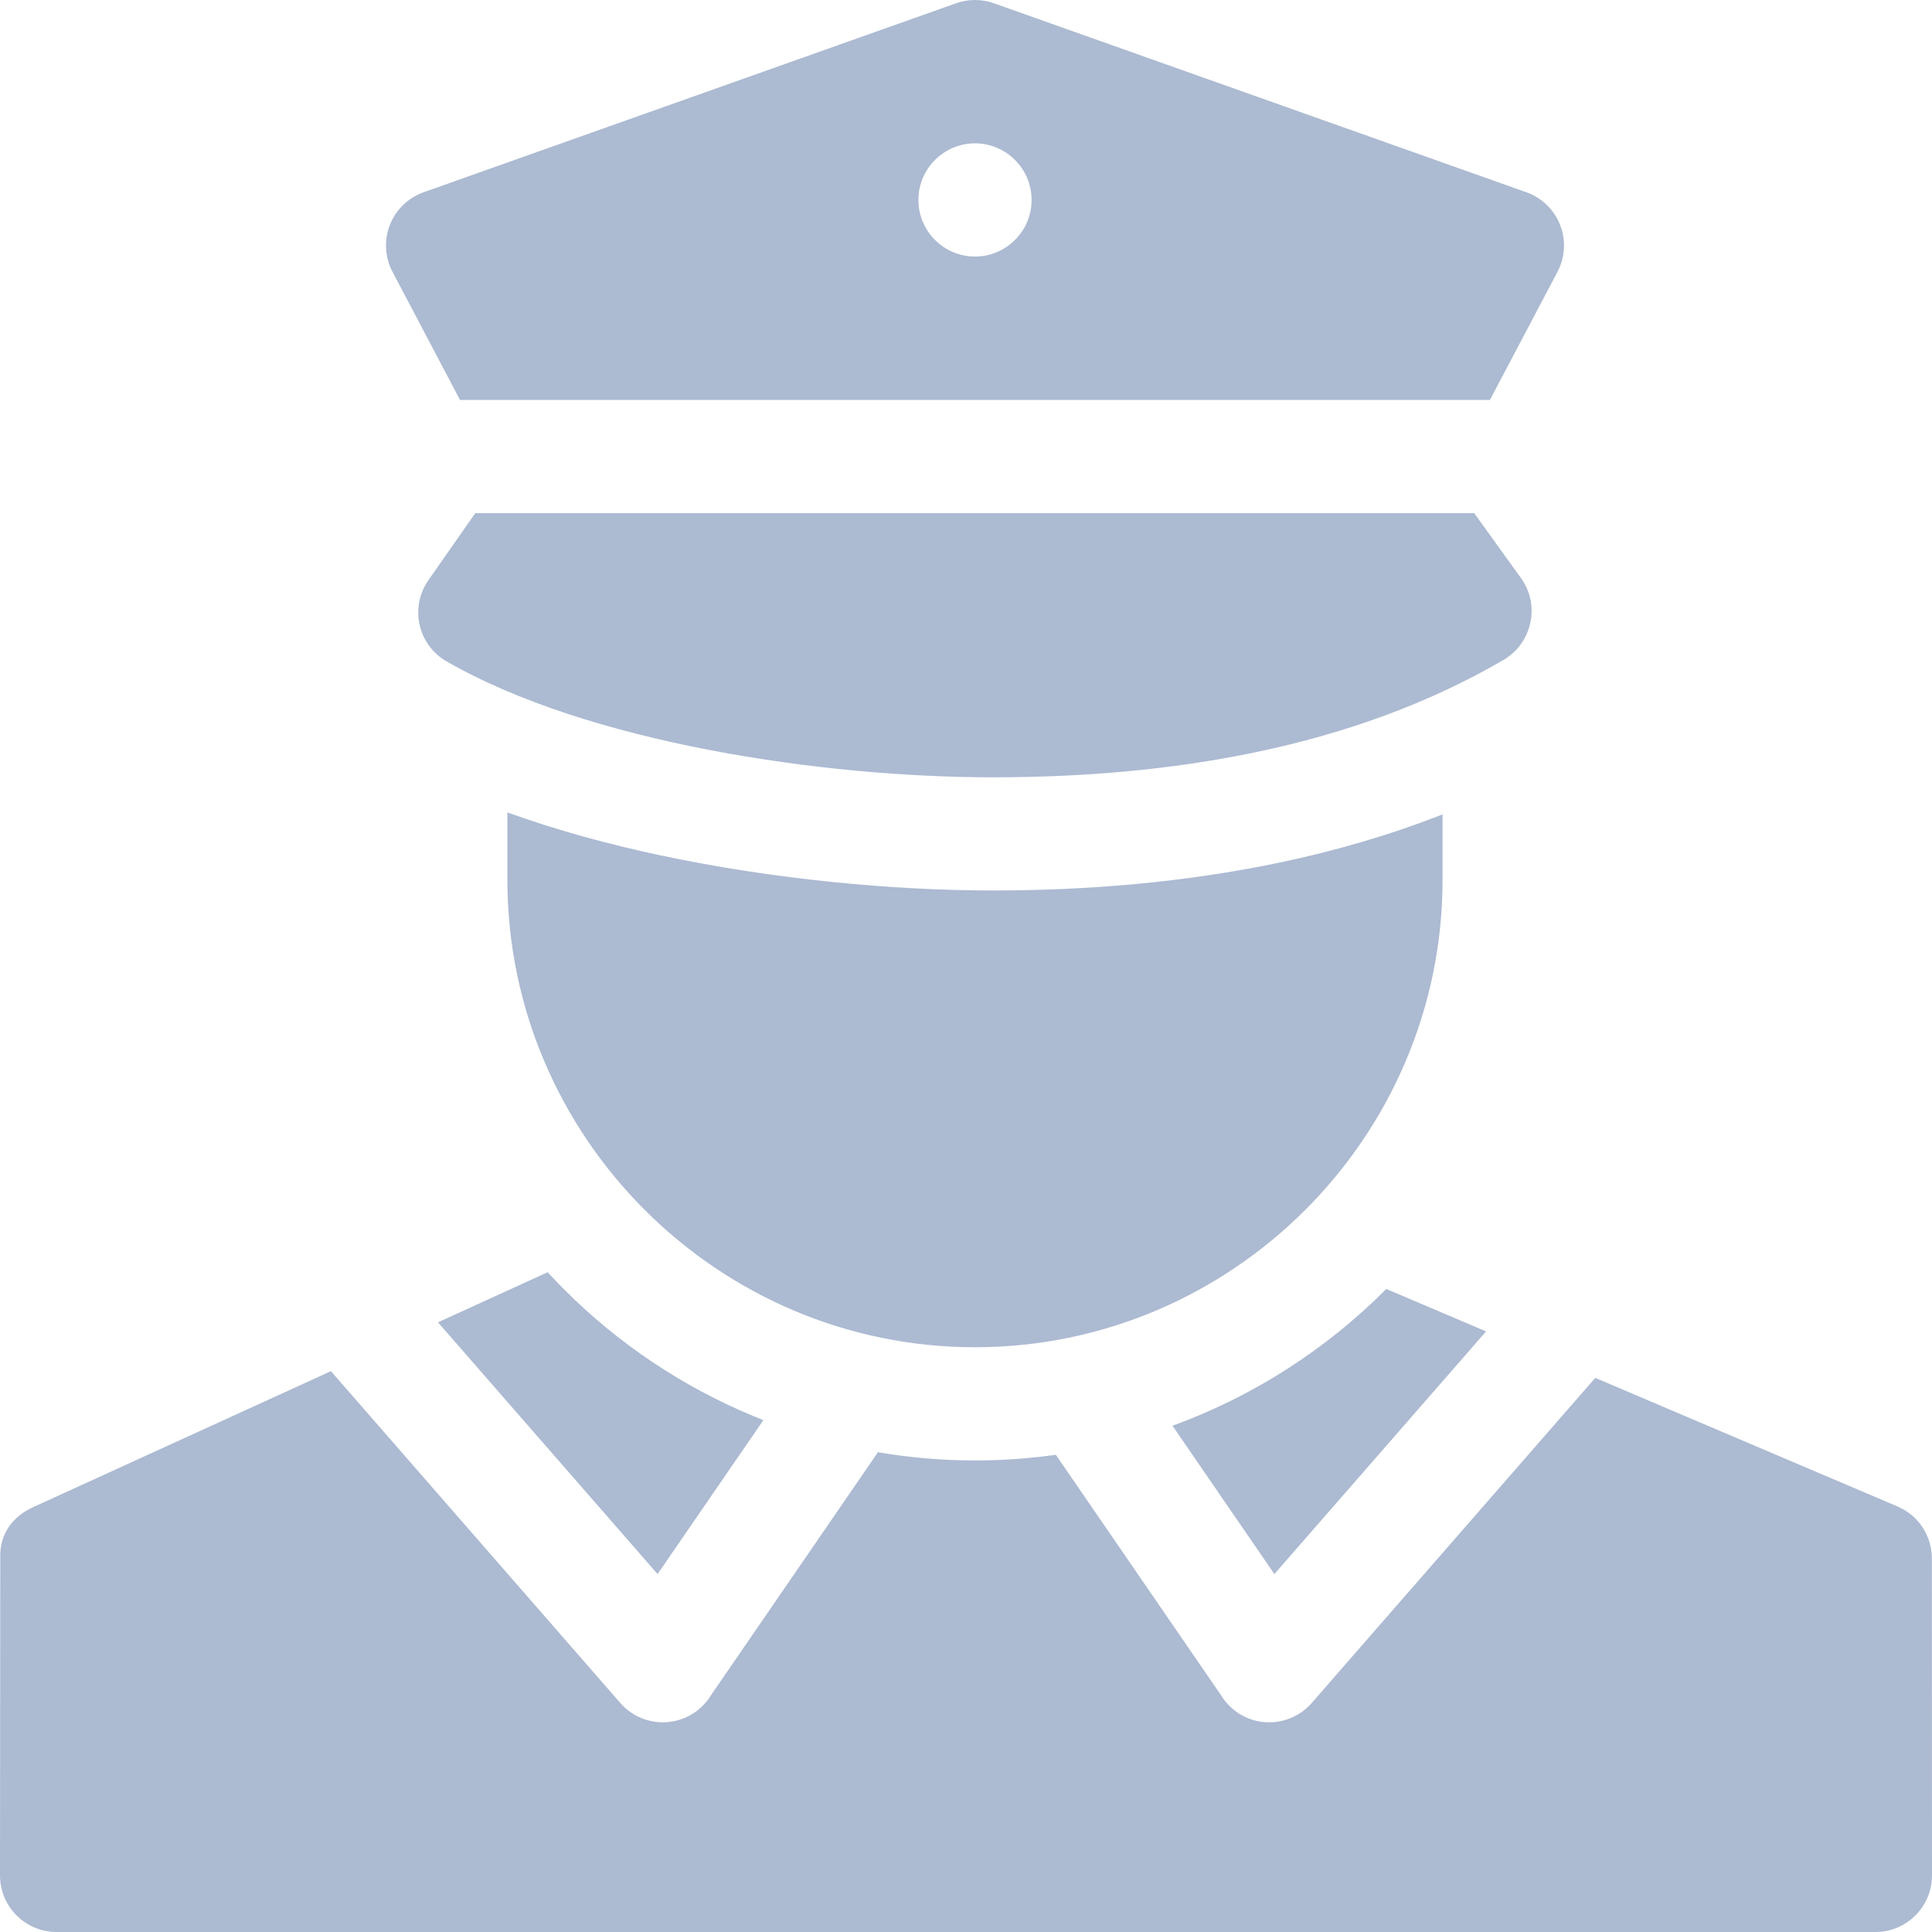
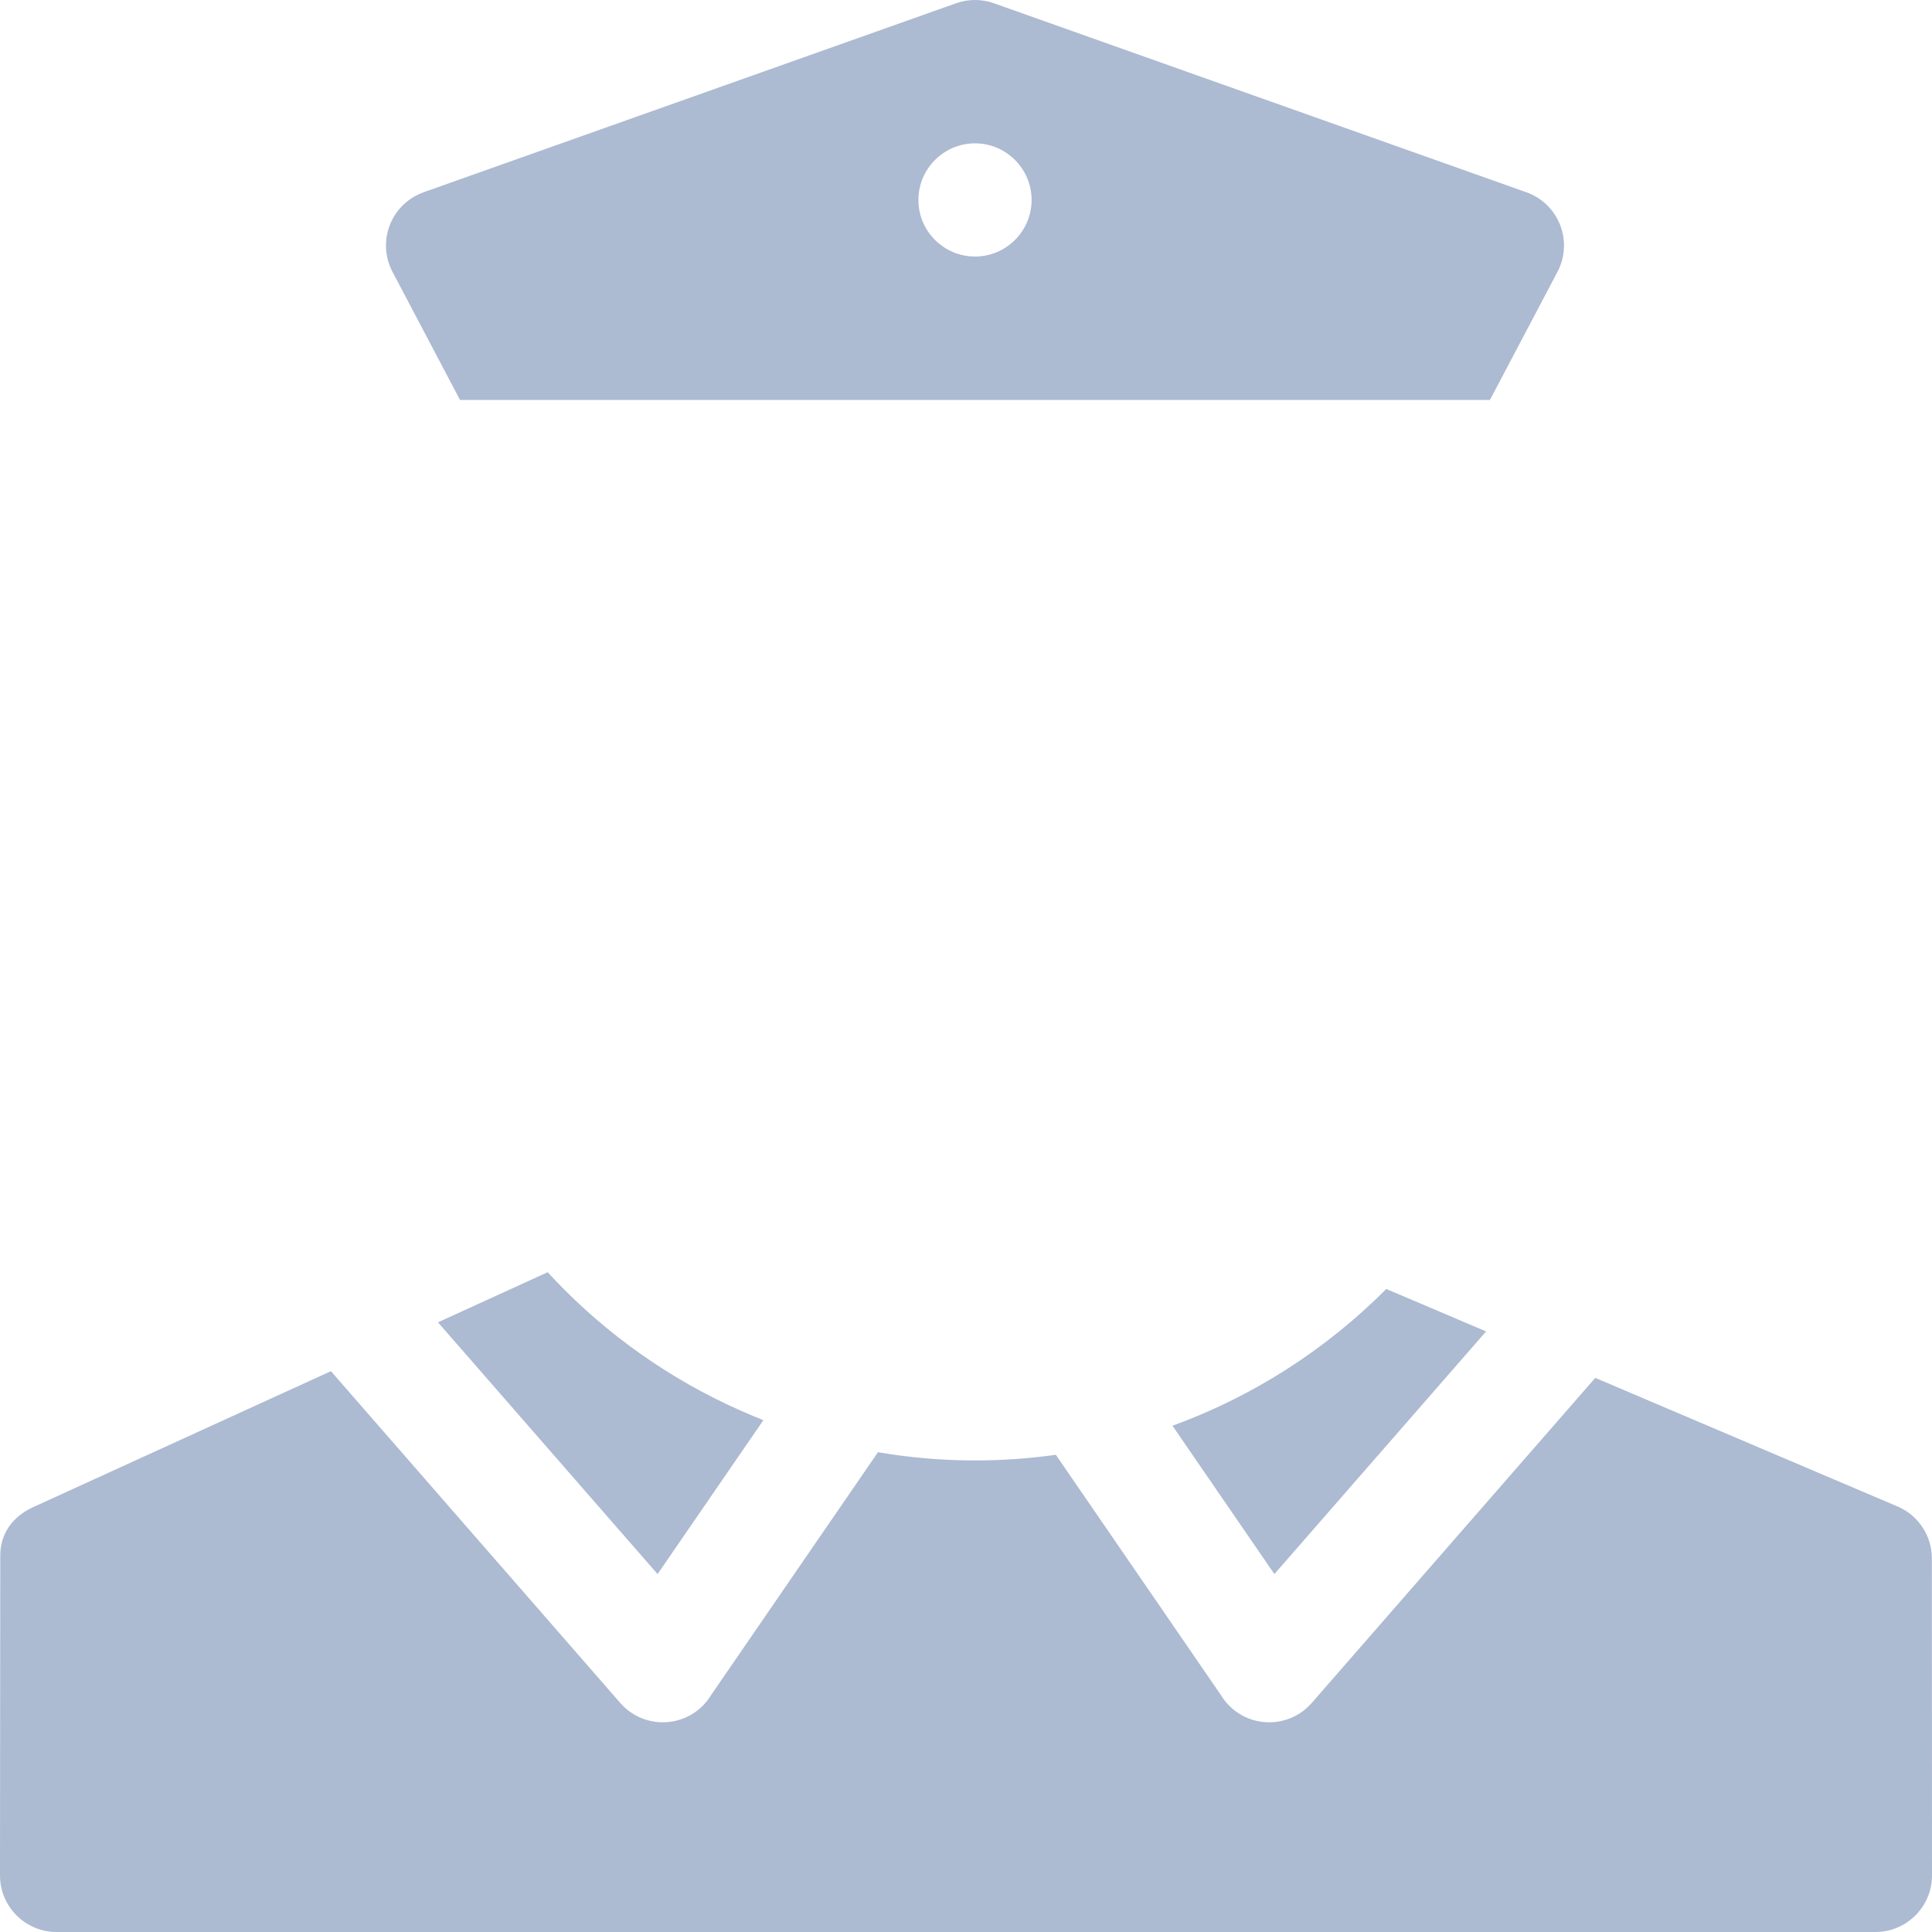
<svg xmlns="http://www.w3.org/2000/svg" width="42" height="42" viewBox="0 0 42 42" fill="none">
  <path fill-rule="evenodd" clip-rule="evenodd" d="M41.997 33.879C41.997 33.401 41.717 32.948 41.25 32.749L34.68 29.954L28.514 37.023C28.068 37.532 27.293 37.584 26.783 37.138C26.684 37.051 26.602 36.951 26.537 36.843L22.953 31.626C22.378 31.707 21.791 31.749 21.195 31.749C20.478 31.749 19.773 31.687 19.086 31.57L15.463 36.843C15.399 36.951 15.316 37.051 15.217 37.138C14.707 37.584 13.932 37.532 13.486 37.023L7.194 29.808L0.721 32.764C0.271 32.969 0.007 33.344 0.006 33.809L0 40.769C0 41.449 0.551 42 1.23 42C14.41 42 27.59 42 40.77 42C41.449 42 42 41.449 42 40.769L41.997 33.879Z" fill="#ACBAD2" />
  <path fill-rule="evenodd" clip-rule="evenodd" d="M11.906 27.657L9.521 28.746L14.295 34.219L16.595 30.873C16.521 30.844 16.448 30.815 16.376 30.784C14.825 30.14 13.434 29.202 12.276 28.043C12.15 27.917 12.026 27.788 11.906 27.657Z" fill="#ACBAD2" />
  <path fill-rule="evenodd" clip-rule="evenodd" d="M32.306 28.944L30.137 28.021L30.115 28.043C28.819 29.339 27.244 30.356 25.489 30.994L27.704 34.219L32.306 28.944Z" fill="#ACBAD2" />
  <path fill-rule="evenodd" clip-rule="evenodd" d="M10 8.694H32.39L33.837 5.95C33.873 5.886 33.904 5.818 33.93 5.746C34.155 5.106 33.82 4.405 33.18 4.179L21.604 0.07C21.349 -0.02 21.062 -0.027 20.787 0.07L9.21 4.179C9.155 4.199 9.101 4.223 9.047 4.251C8.447 4.567 8.217 5.31 8.533 5.91L10 8.694ZM21.196 3.116C21.873 3.116 22.426 3.669 22.426 4.347C22.426 5.025 21.873 5.577 21.196 5.577C20.518 5.577 19.965 5.025 19.965 4.347C19.965 3.669 20.518 3.116 21.196 3.116Z" fill="#ACBAD2" />
-   <path fill-rule="evenodd" clip-rule="evenodd" d="M33.068 12.572L32.048 11.155H10.332L9.313 12.613C8.901 13.205 9.084 14.019 9.707 14.377C12.794 16.154 17.898 16.898 21.583 16.898C25.383 16.898 29.358 16.286 32.682 14.348C33.305 13.986 33.49 13.159 33.068 12.572Z" fill="#ACBAD2" />
-   <path fill-rule="evenodd" clip-rule="evenodd" d="M28.375 26.303C30.217 24.461 31.36 21.919 31.36 19.122V17.704C30.209 18.156 29.019 18.5 27.811 18.753C25.728 19.189 23.62 19.358 21.582 19.358C19.439 19.358 16.835 19.121 14.359 18.595C13.212 18.352 12.085 18.042 11.03 17.661V19.122C11.03 21.919 12.174 24.461 14.015 26.302C15.857 28.144 18.399 29.288 21.195 29.288C23.992 29.288 26.533 28.144 28.375 26.303Z" fill="#ACBAD2" />
</svg>